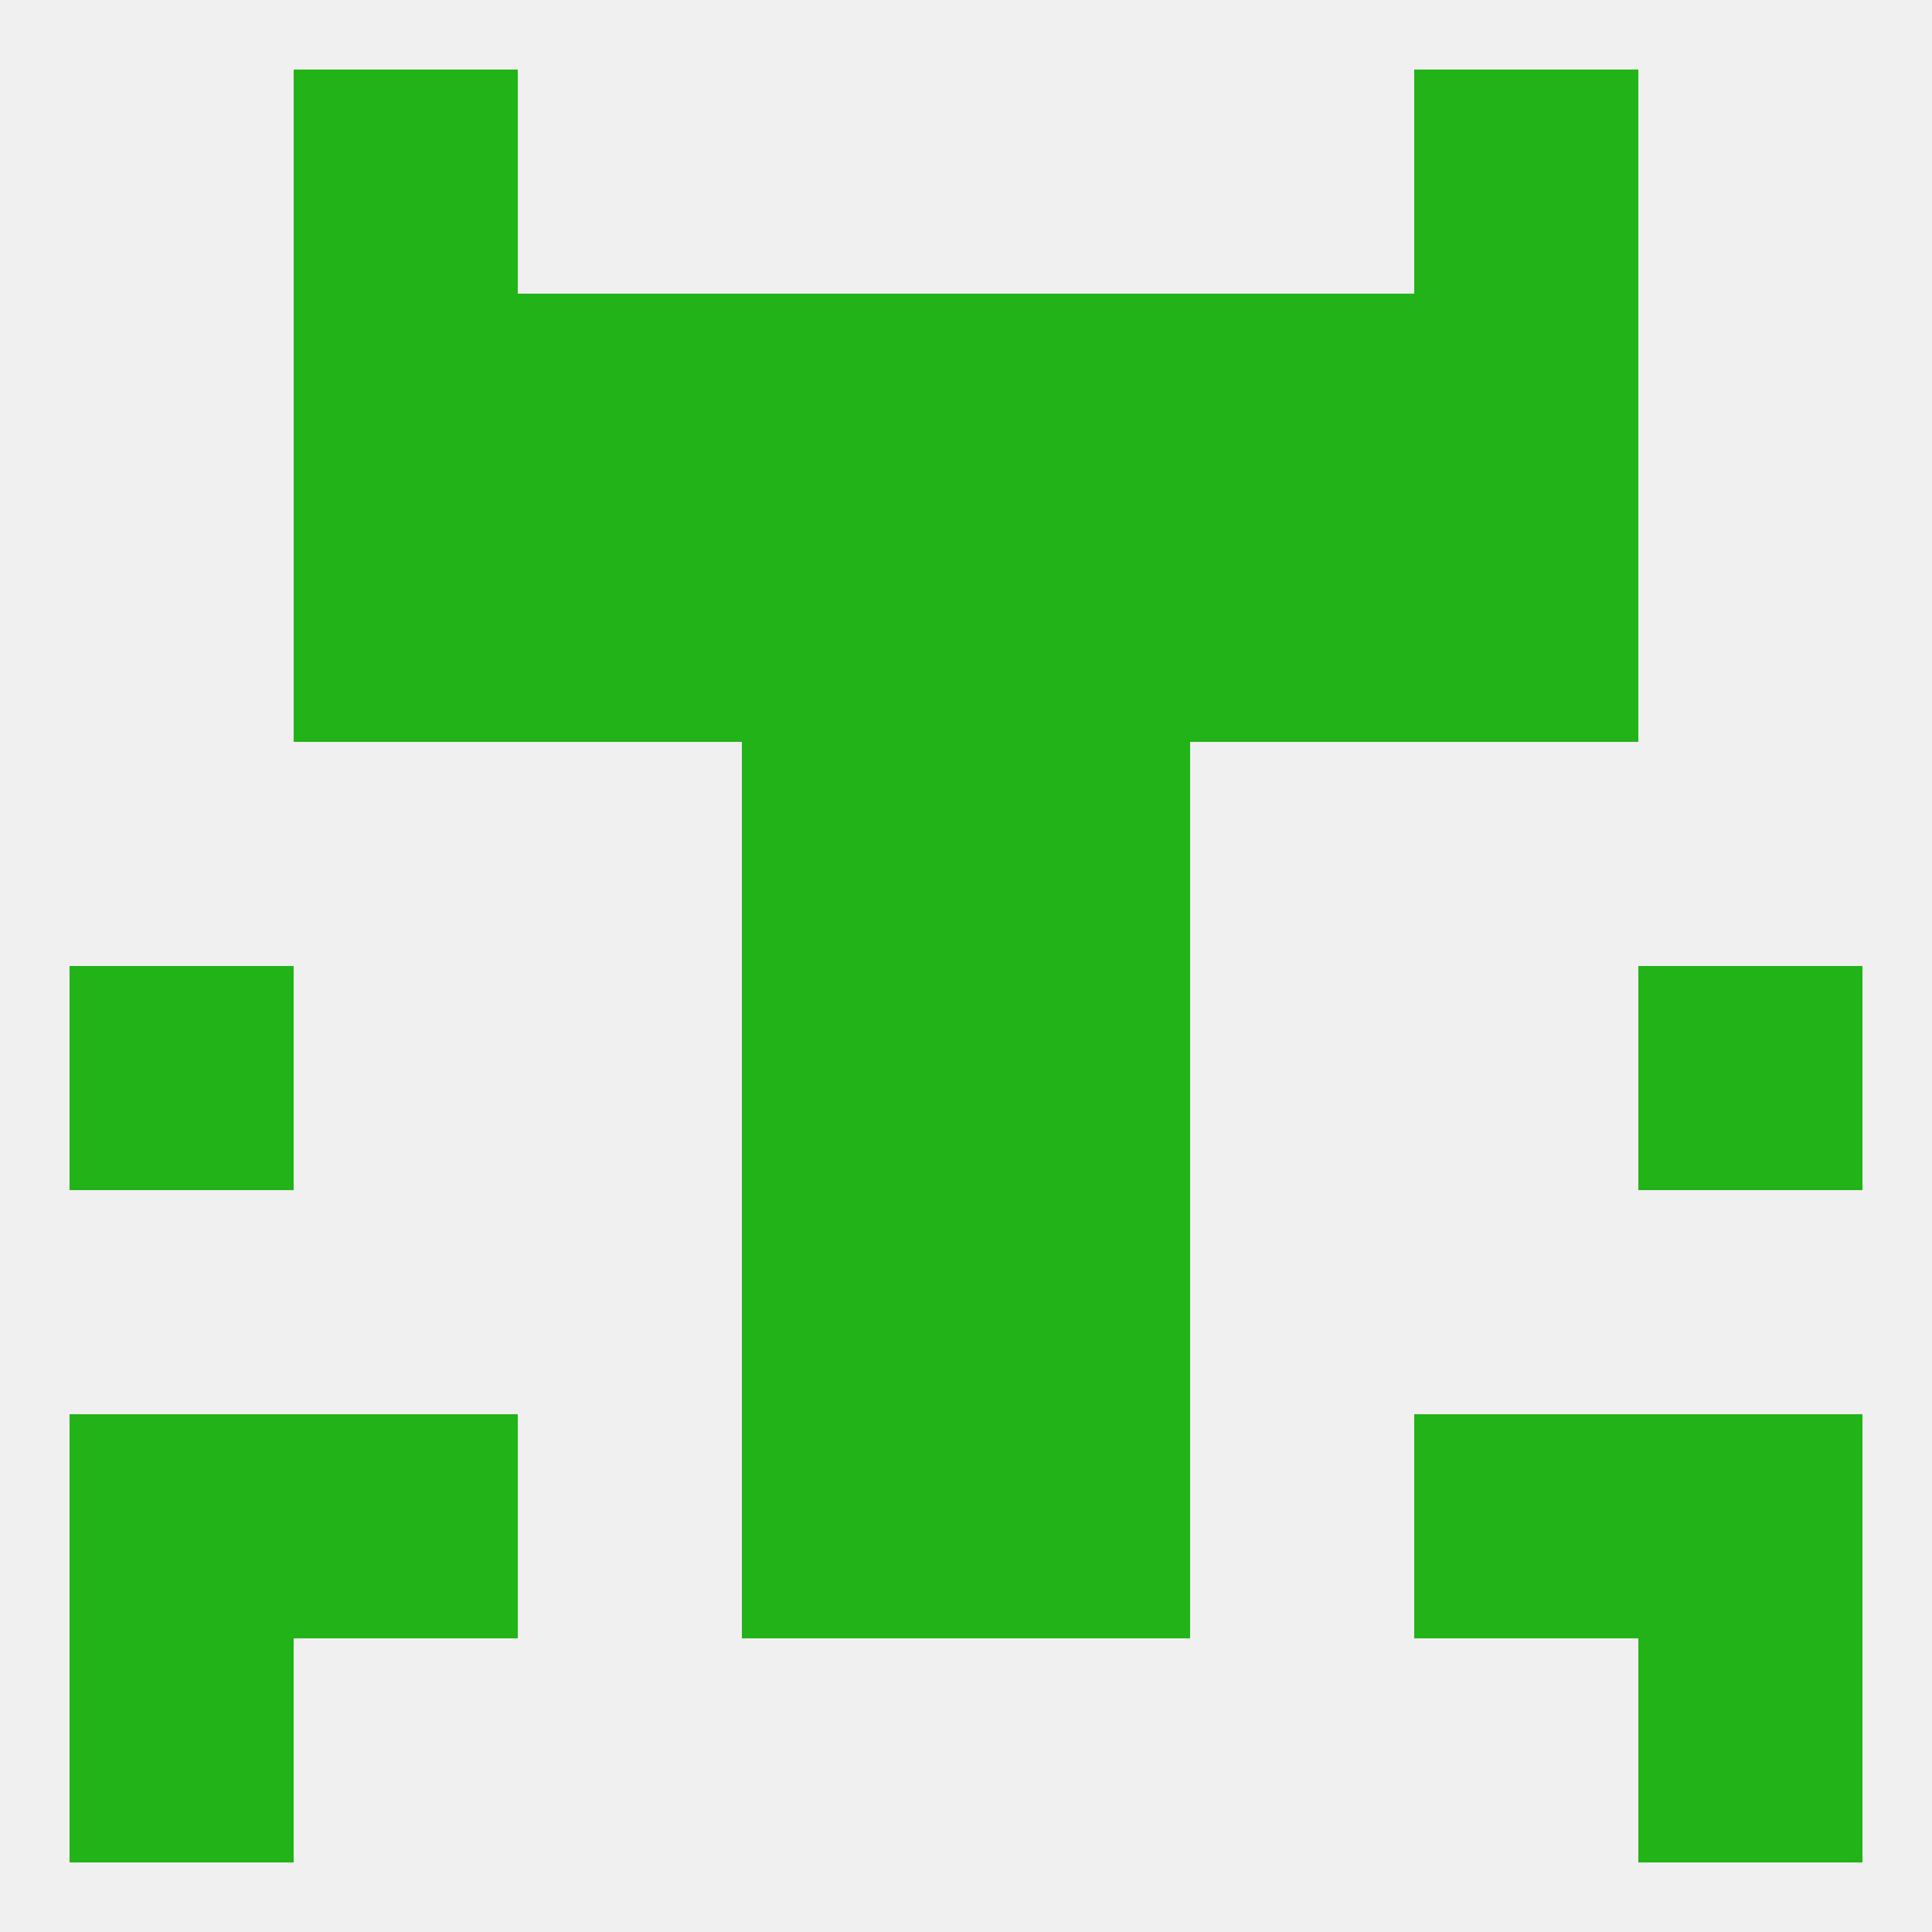
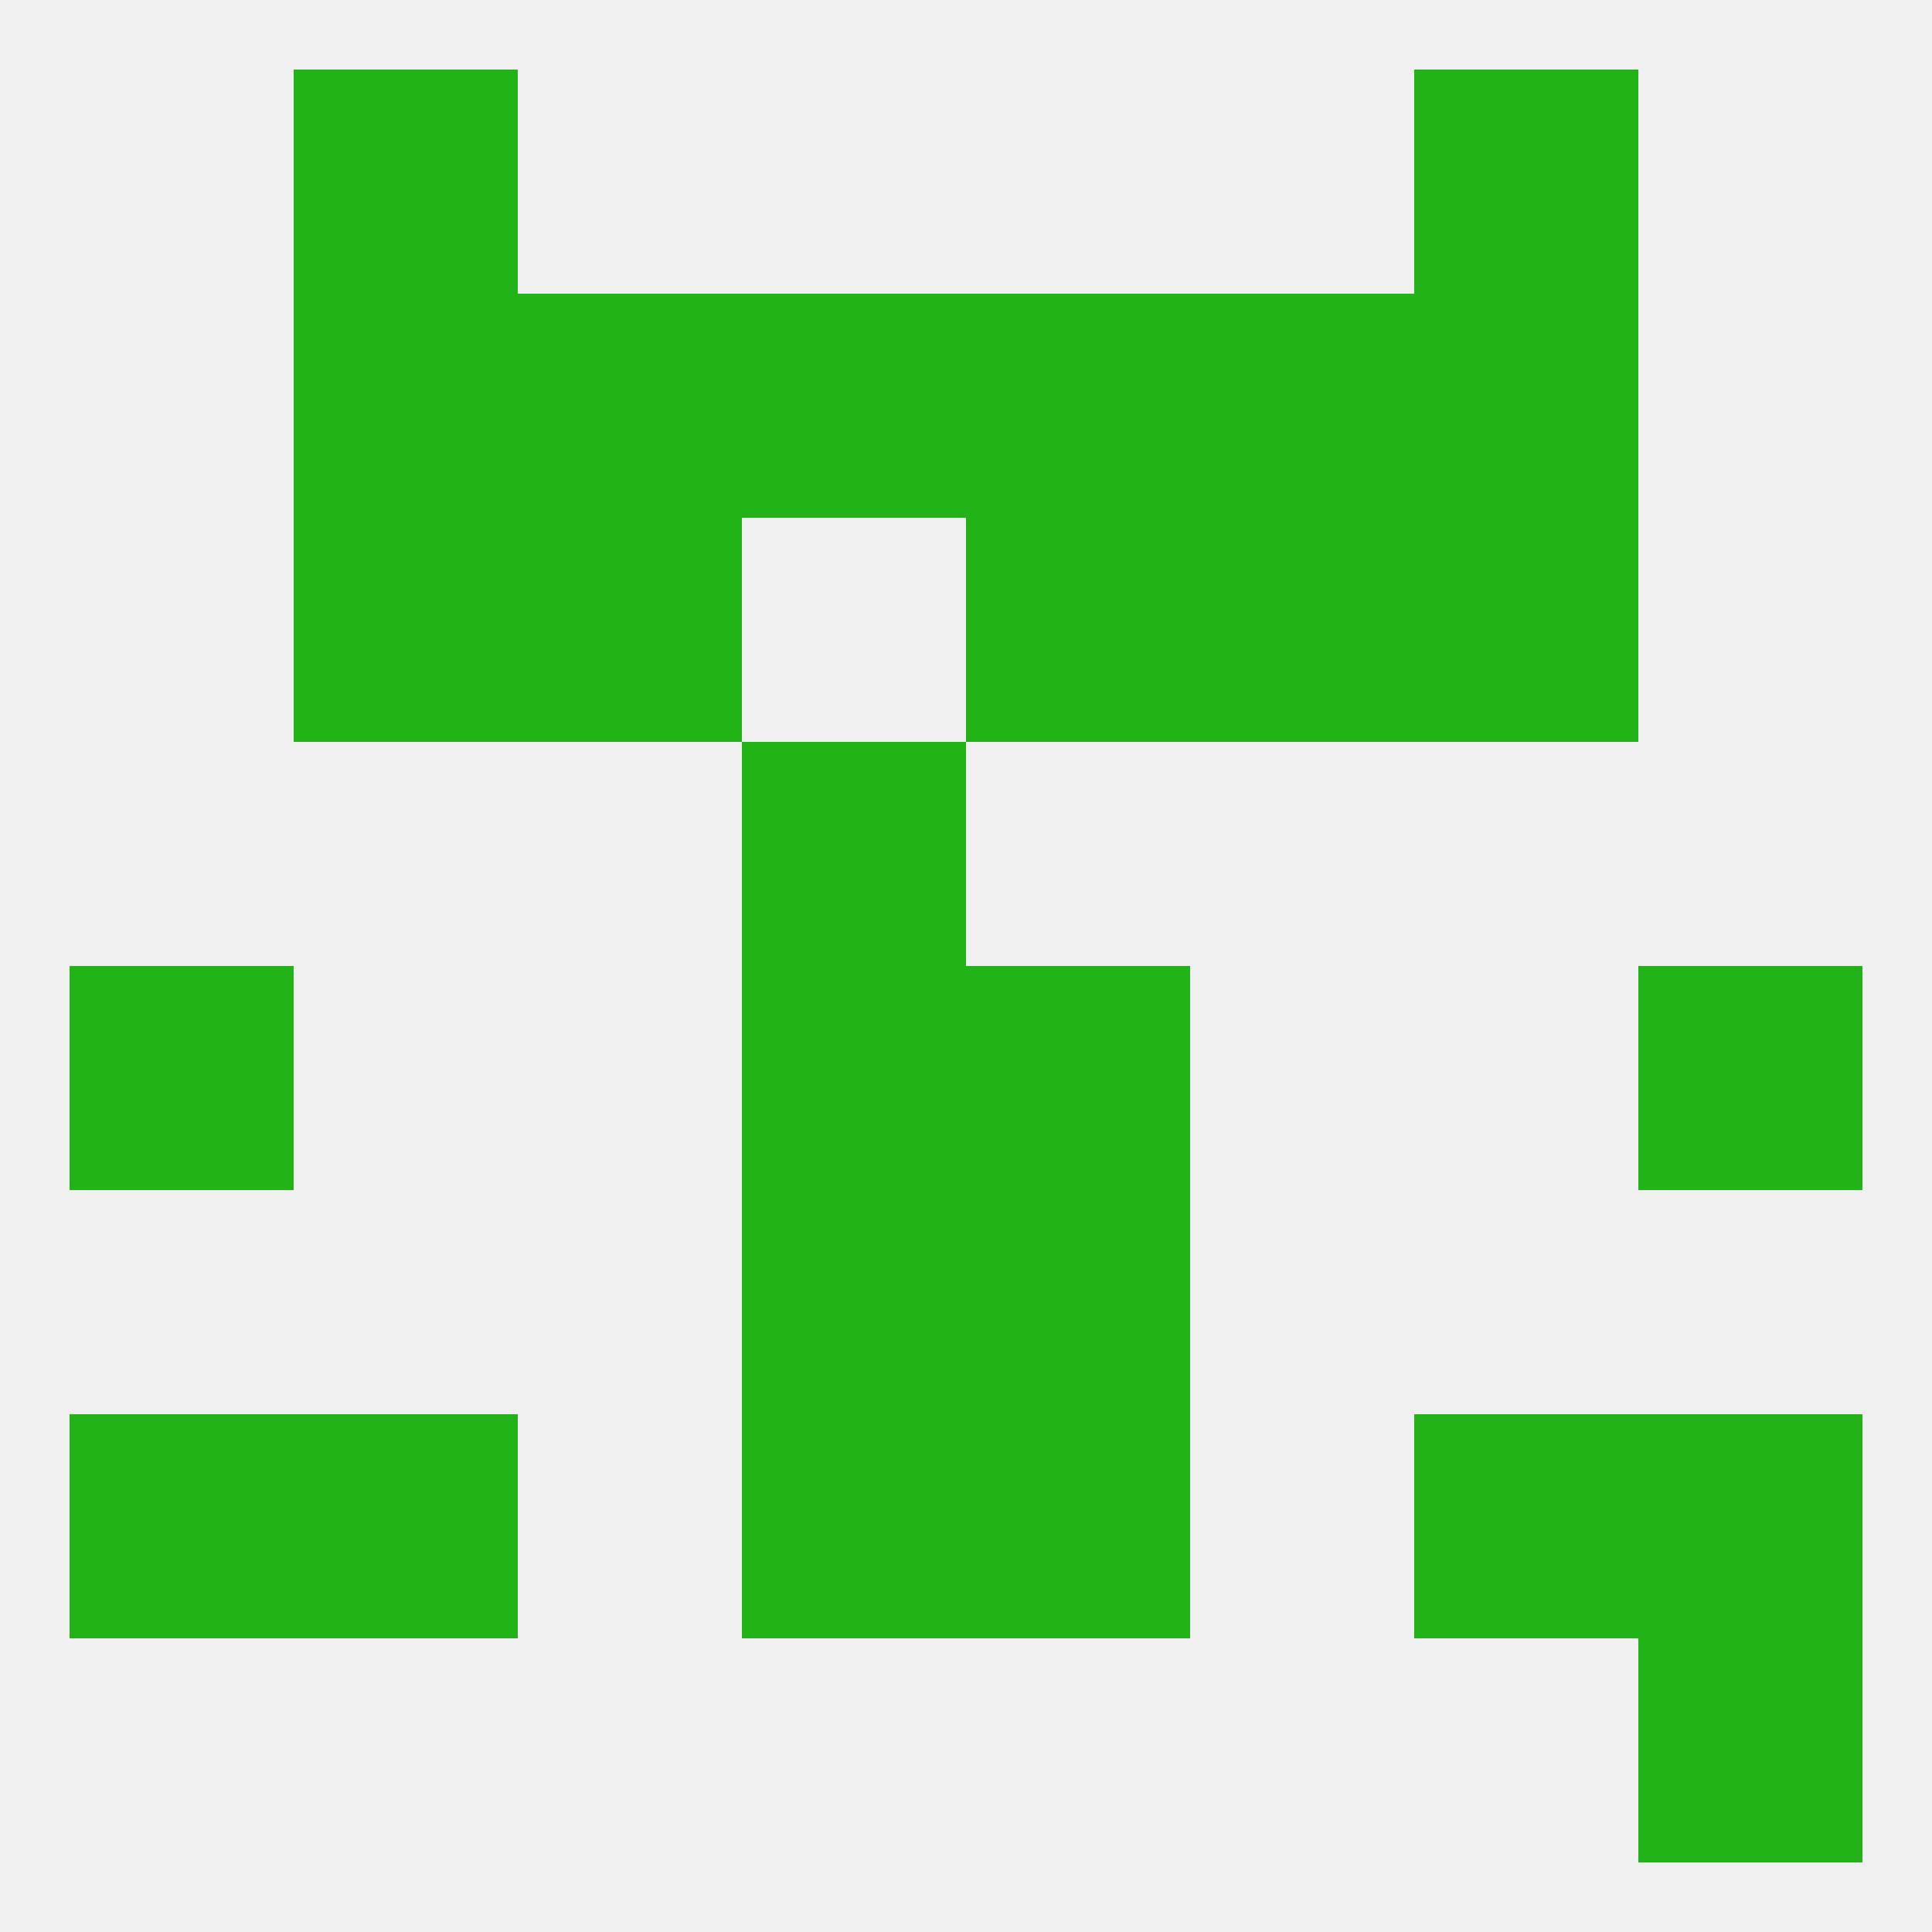
<svg xmlns="http://www.w3.org/2000/svg" version="1.1" baseprofile="full" width="250" height="250" viewBox="0 0 250 250">
  <rect width="100%" height="100%" fill="rgba(240,240,240,255)" />
-   <rect x="9" y="212" width="29" height="29" fill="rgba(34,179,24,255)" />
  <rect x="212" y="212" width="29" height="29" fill="rgba(34,179,24,255)" />
  <rect x="96" y="96" width="29" height="29" fill="rgba(34,179,24,255)" />
-   <rect x="125" y="96" width="29" height="29" fill="rgba(34,179,24,255)" />
  <rect x="67" y="67" width="29" height="29" fill="rgba(34,179,24,255)" />
  <rect x="154" y="67" width="29" height="29" fill="rgba(34,179,24,255)" />
  <rect x="38" y="67" width="29" height="29" fill="rgba(34,179,24,255)" />
  <rect x="183" y="67" width="29" height="29" fill="rgba(34,179,24,255)" />
-   <rect x="96" y="67" width="29" height="29" fill="rgba(34,179,24,255)" />
  <rect x="125" y="67" width="29" height="29" fill="rgba(34,179,24,255)" />
  <rect x="154" y="38" width="29" height="29" fill="rgba(34,179,24,255)" />
  <rect x="38" y="38" width="29" height="29" fill="rgba(34,179,24,255)" />
  <rect x="183" y="38" width="29" height="29" fill="rgba(34,179,24,255)" />
  <rect x="96" y="38" width="29" height="29" fill="rgba(34,179,24,255)" />
  <rect x="125" y="38" width="29" height="29" fill="rgba(34,179,24,255)" />
  <rect x="67" y="38" width="29" height="29" fill="rgba(34,179,24,255)" />
  <rect x="38" y="9" width="29" height="29" fill="rgba(34,179,24,255)" />
  <rect x="183" y="9" width="29" height="29" fill="rgba(34,179,24,255)" />
  <rect x="125" y="125" width="29" height="29" fill="rgba(34,179,24,255)" />
  <rect x="9" y="125" width="29" height="29" fill="rgba(34,179,24,255)" />
  <rect x="212" y="125" width="29" height="29" fill="rgba(34,179,24,255)" />
  <rect x="96" y="125" width="29" height="29" fill="rgba(34,179,24,255)" />
  <rect x="96" y="154" width="29" height="29" fill="rgba(34,179,24,255)" />
  <rect x="125" y="154" width="29" height="29" fill="rgba(34,179,24,255)" />
  <rect x="96" y="183" width="29" height="29" fill="rgba(34,179,24,255)" />
  <rect x="125" y="183" width="29" height="29" fill="rgba(34,179,24,255)" />
  <rect x="38" y="183" width="29" height="29" fill="rgba(34,179,24,255)" />
  <rect x="183" y="183" width="29" height="29" fill="rgba(34,179,24,255)" />
  <rect x="9" y="183" width="29" height="29" fill="rgba(34,179,24,255)" />
  <rect x="212" y="183" width="29" height="29" fill="rgba(34,179,24,255)" />
</svg>